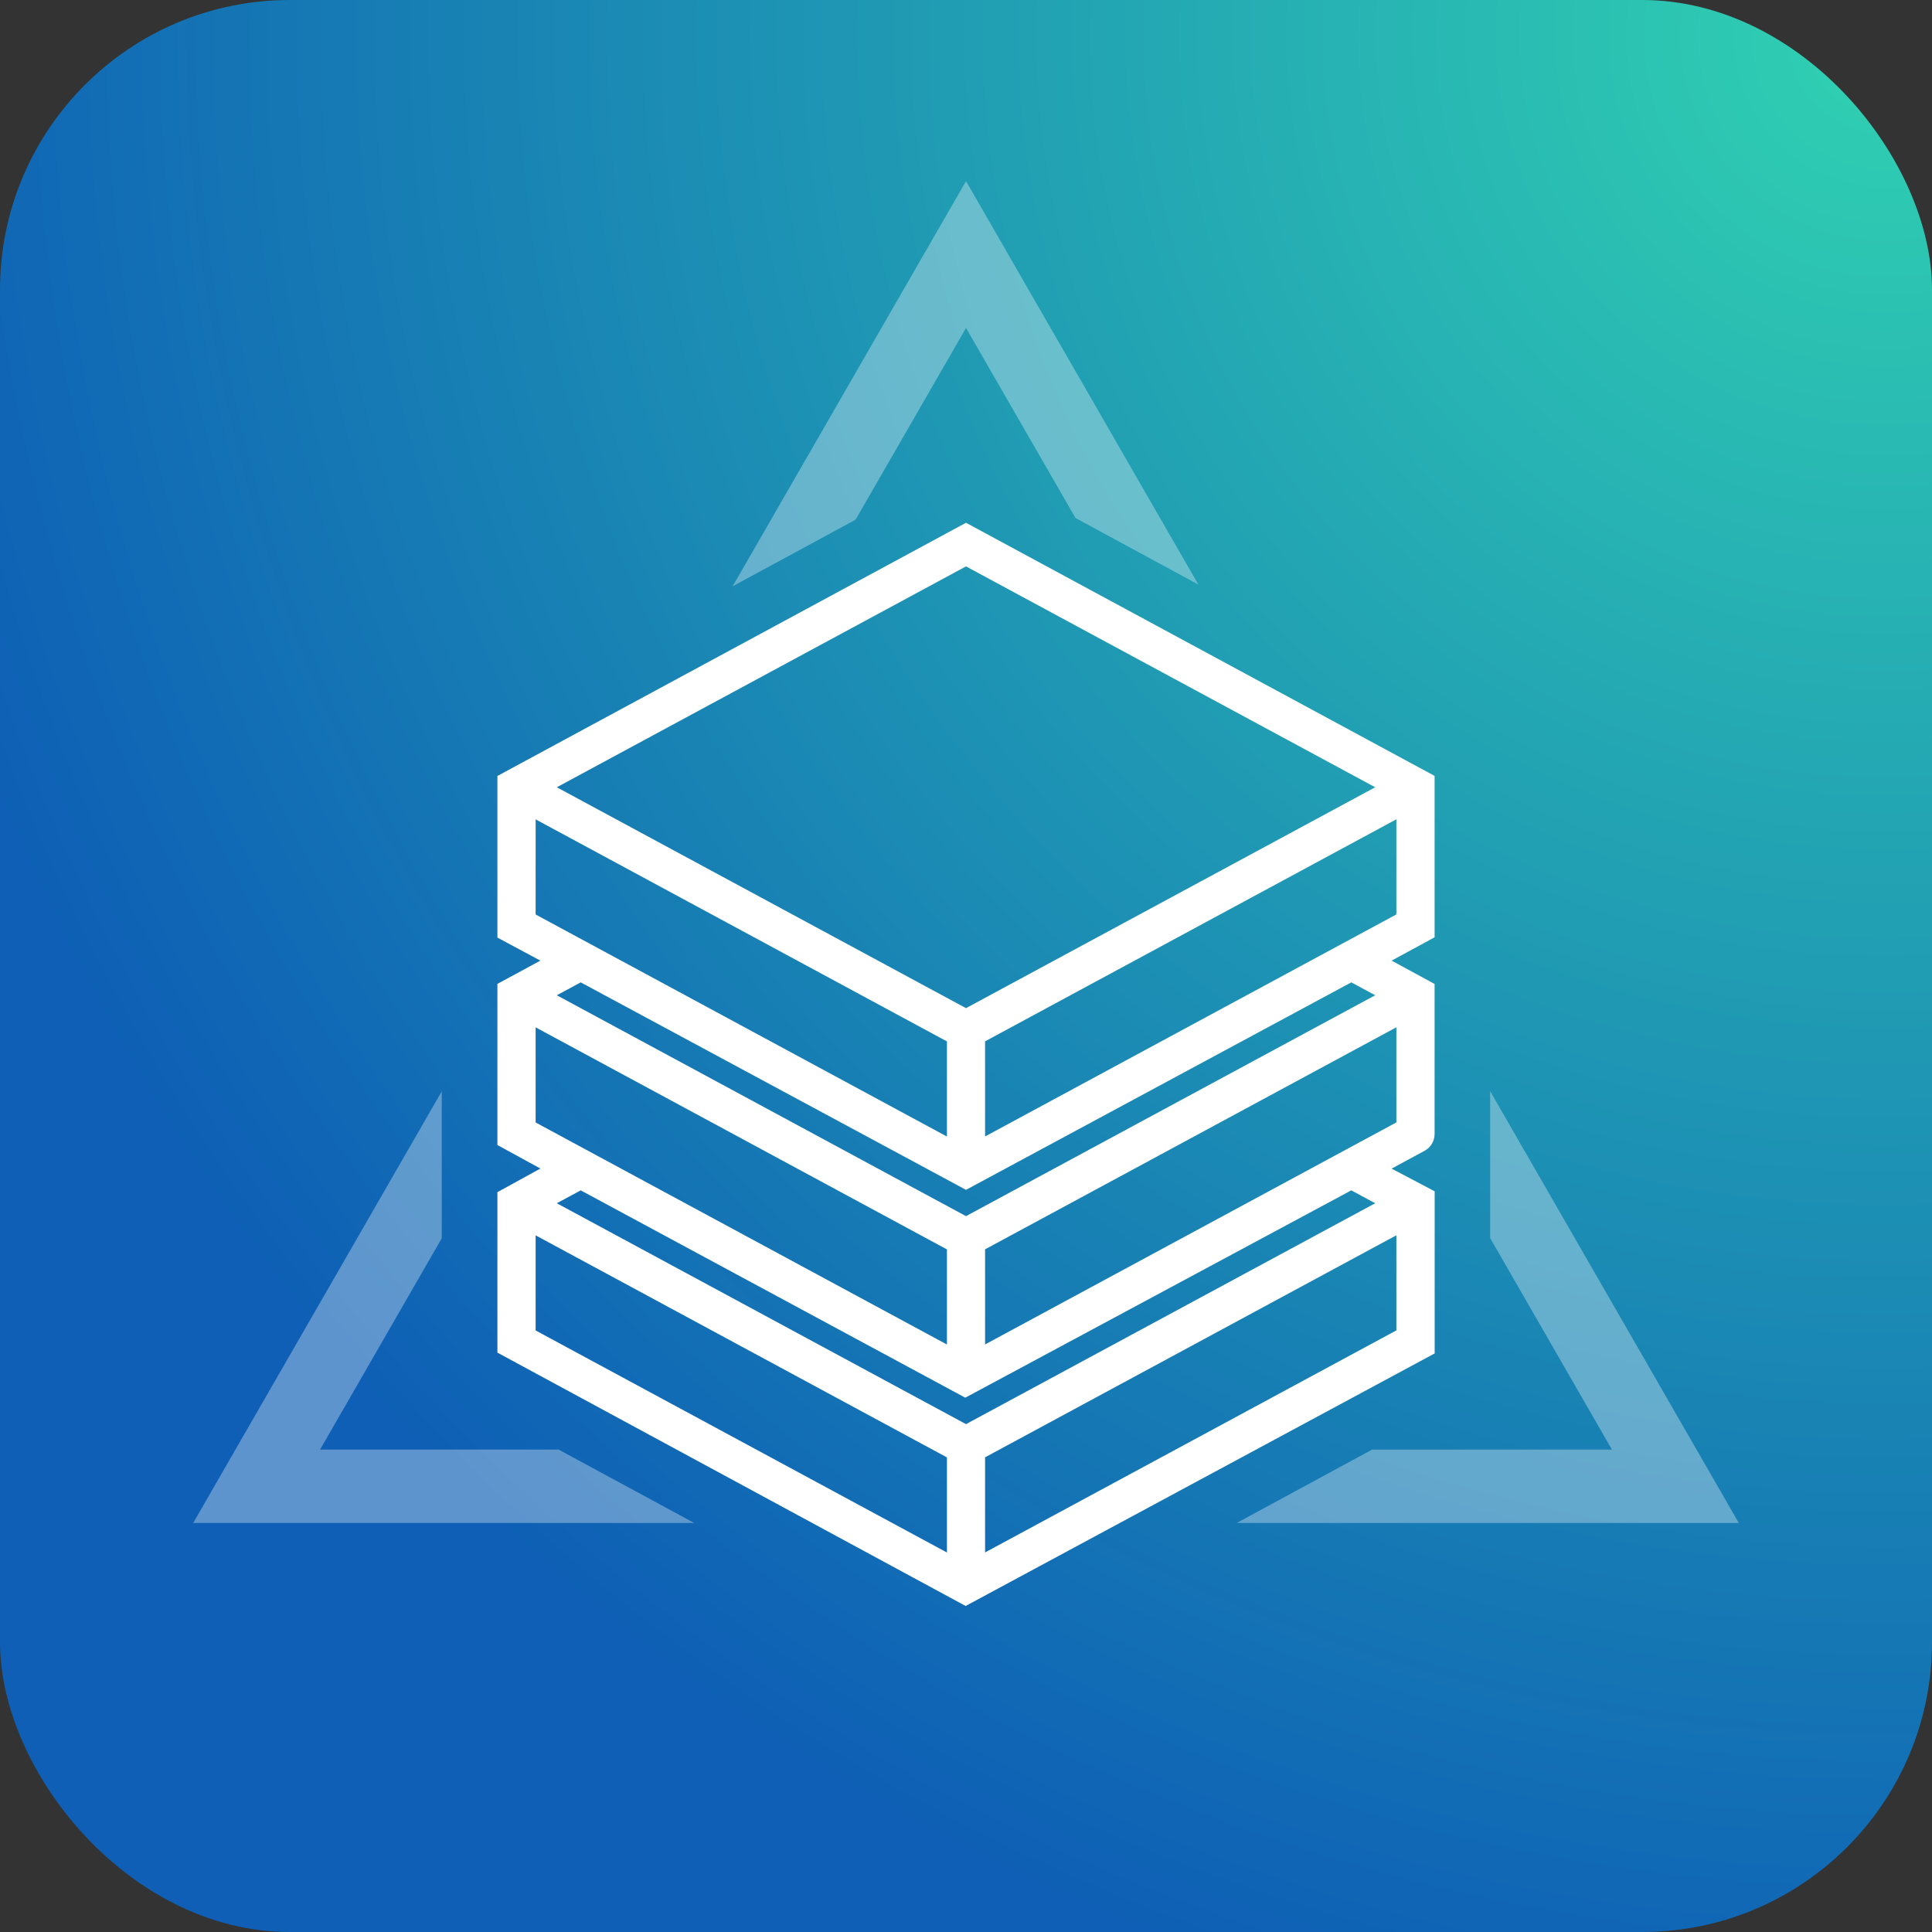
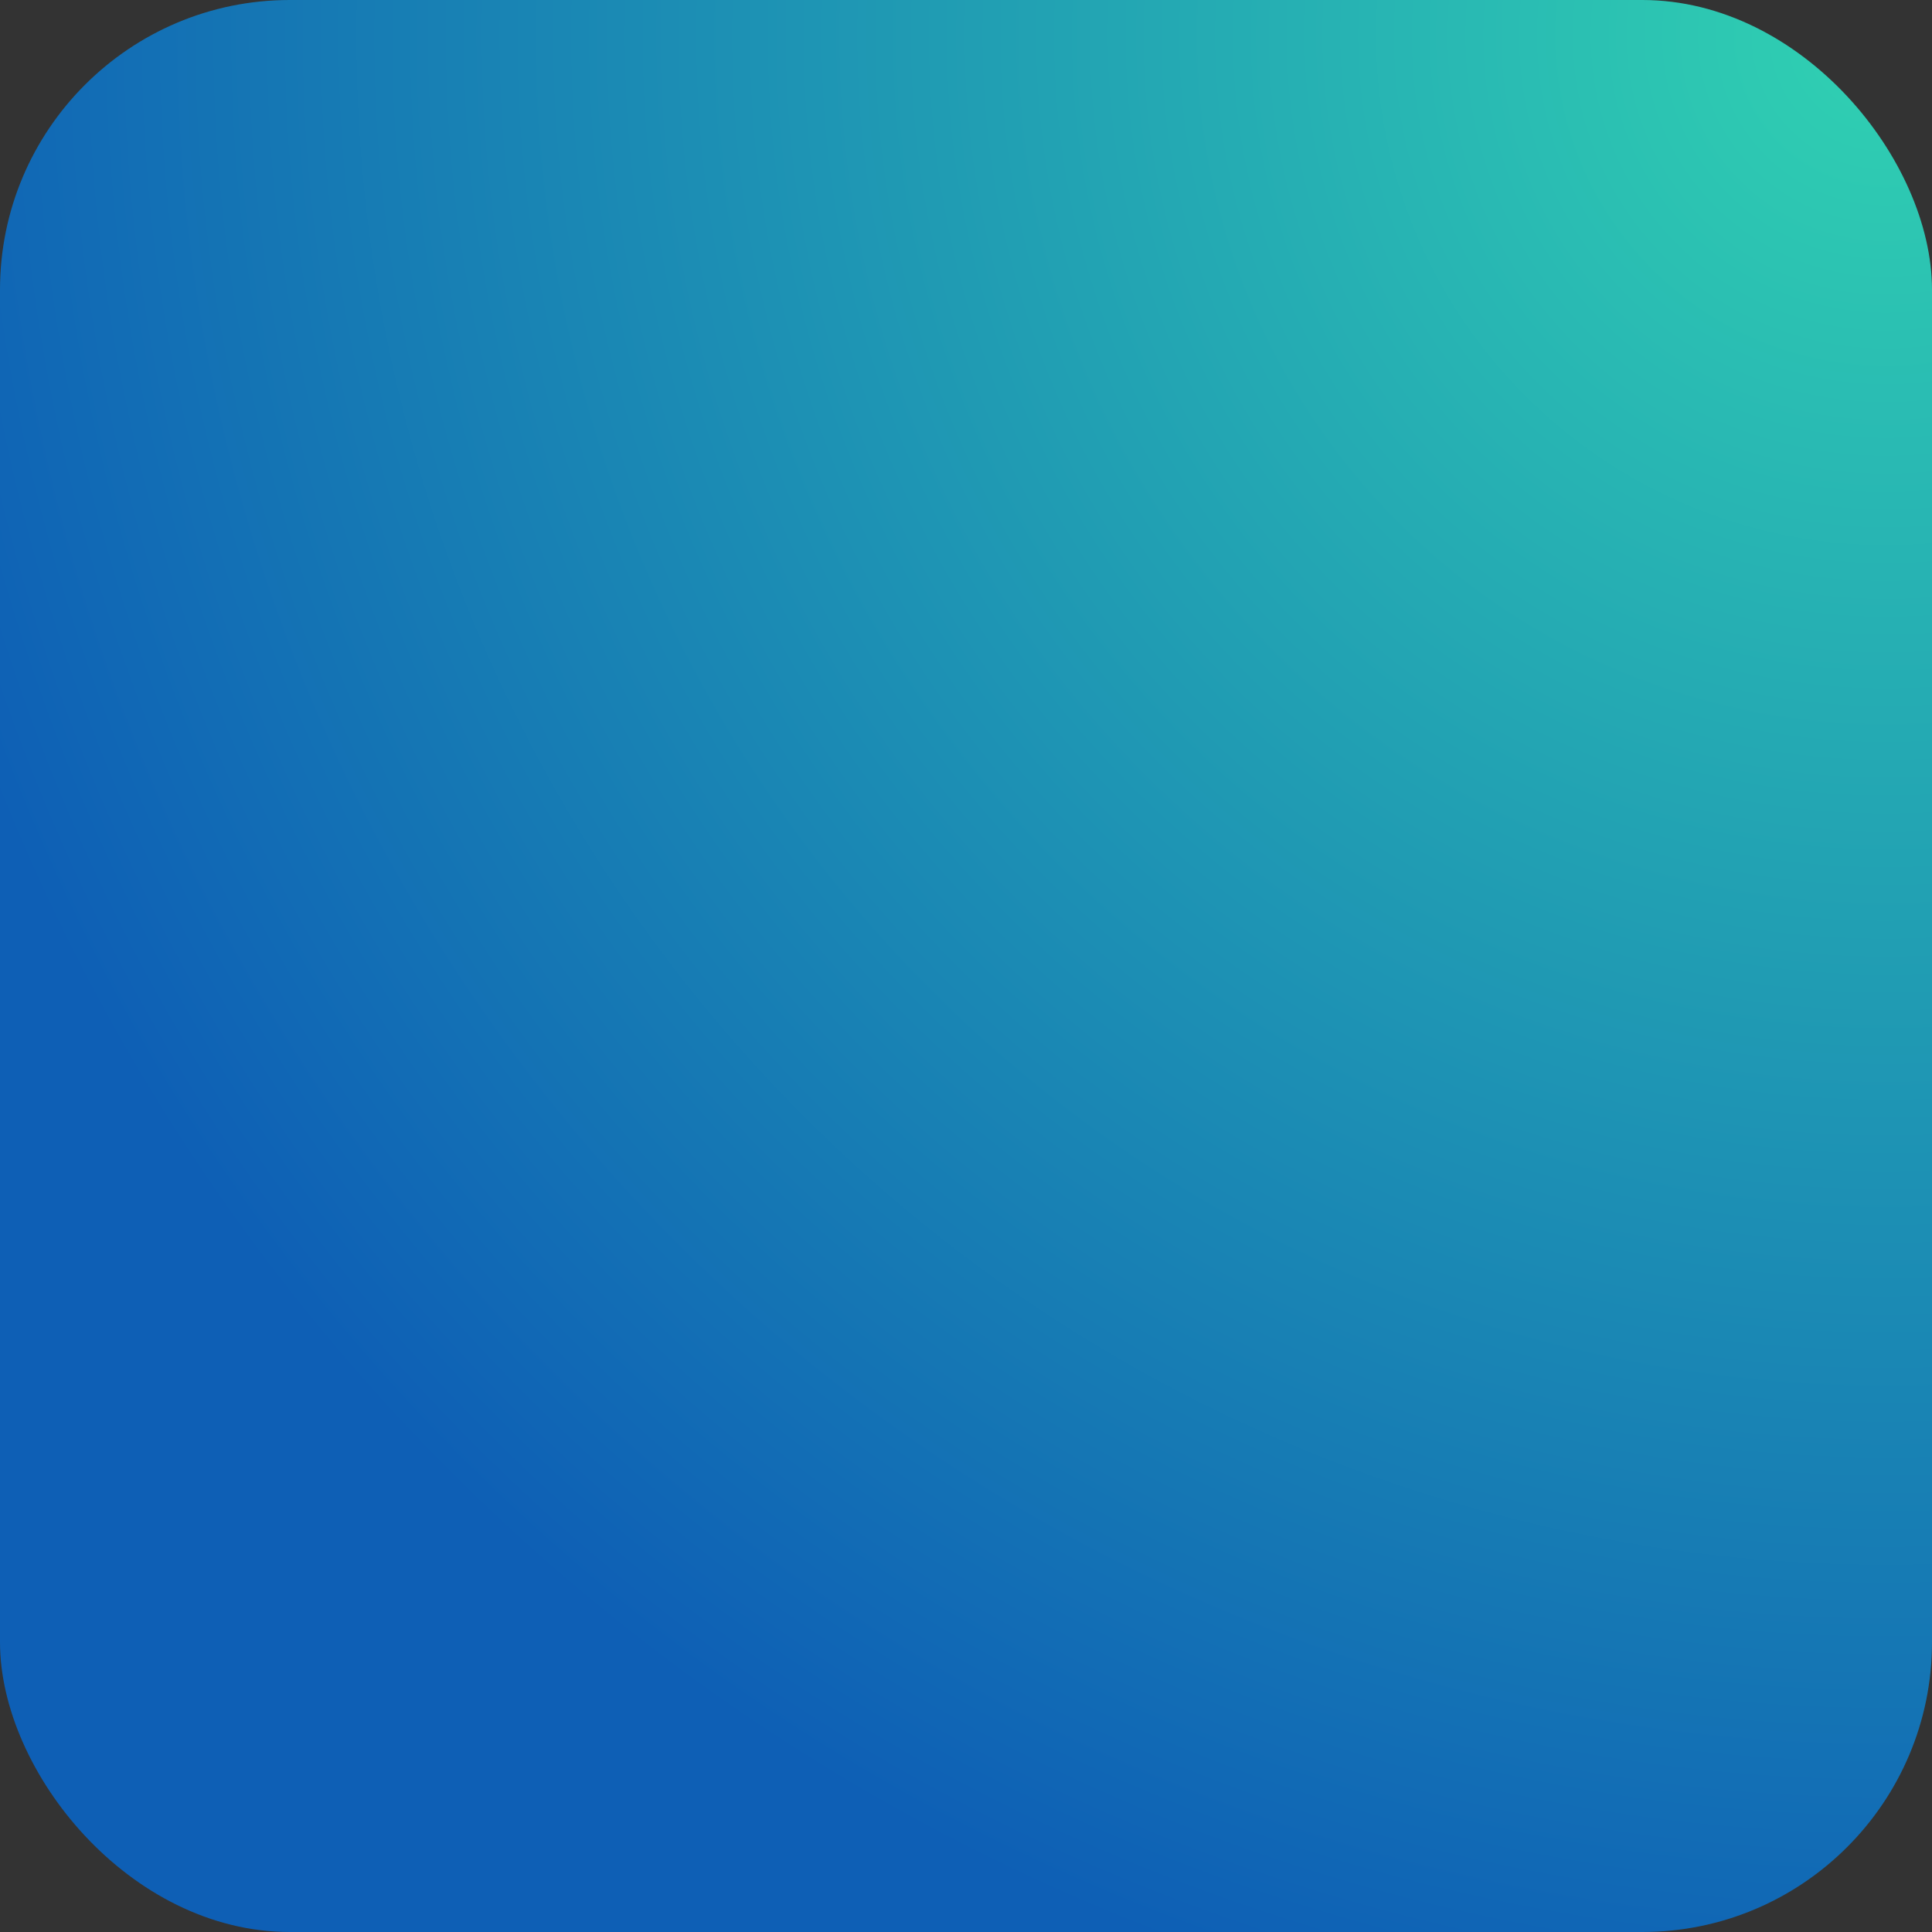
<svg xmlns="http://www.w3.org/2000/svg" width="160" height="160" viewBox="0 0 160 160" fill="none">
  <rect x="0" y="0" width="160" height="160" fill="#333333" stroke="none" />
  <rect width="160" height="160" rx="24" fill="url(#paint0_radial_1381_9227)" />
  <g clip-path="url(#clip0_1381_9227)">
-     <path d="M46.262 120.047H26.508L36.585 102.546V90.379L16 126.125H57.488L46.262 120.047Z" fill="white" fill-opacity="0.33" />
-     <path d="M127.423 97.338L123.408 90.367V102.534L133.491 120.047H113.636L102.422 126.125H143.999L127.423 97.338Z" fill="white" fill-opacity="0.33" />
-     <path d="M70.857 43.036L80.001 27.161L89.067 42.898L99.245 48.412L80.001 15L60.672 48.556L70.857 43.036Z" fill="white" fill-opacity="0.33" />
-     <path d="M41.193 112.025V98.73L44.754 96.774L41.193 94.825V81.481L44.754 79.555L41.193 77.648V64.263L80 43.294L118.807 64.257V77.624L115.247 79.555L118.807 81.487V93.906C118.807 94.489 118.49 95.028 117.975 95.304L115.247 96.78L118.813 98.658V112.085L79.97 133L41.205 112.025H41.193ZM81.58 120.689V128.566L115.642 110.177V102.3L81.58 120.689ZM44.359 110.183L78.421 128.572V120.695L44.359 102.306V110.183ZM46.112 99.648L80 117.941L113.888 99.648L111.908 98.58L79.94 115.751L48.093 98.58L46.112 99.648ZM81.58 103.464V111.341L115.642 92.953V85.075L81.58 103.464ZM44.359 92.959L78.421 111.347V103.47L44.359 85.081V92.959ZM46.112 82.423L80 100.716L113.888 82.423L111.908 81.355L80 98.538L48.093 81.355L46.112 82.423ZM81.58 86.239V94.117L115.642 75.728V67.85L81.58 86.239ZM44.359 75.734L78.421 94.123V86.245L44.359 67.856V75.734ZM46.112 65.198L80 83.491L113.888 65.198L80 46.906L46.112 65.198Z" fill="white" />
-   </g>
+     </g>
  <defs>
    <radialGradient id="paint0_radial_1381_9227" cx="0" cy="0" r="1" gradientUnits="userSpaceOnUse" gradientTransform="translate(158 1.5) rotate(0.149) scale(225.435)">
      <stop stop-color="#30D1B2" />
      <stop offset="0.765" stop-color="#0E5FB5" />
    </radialGradient>
    <clipPath id="clip0_1381_9227">
-       <rect width="128" height="118" fill="white" transform="translate(16 15)" />
-     </clipPath>
+       </clipPath>
  </defs>
</svg>